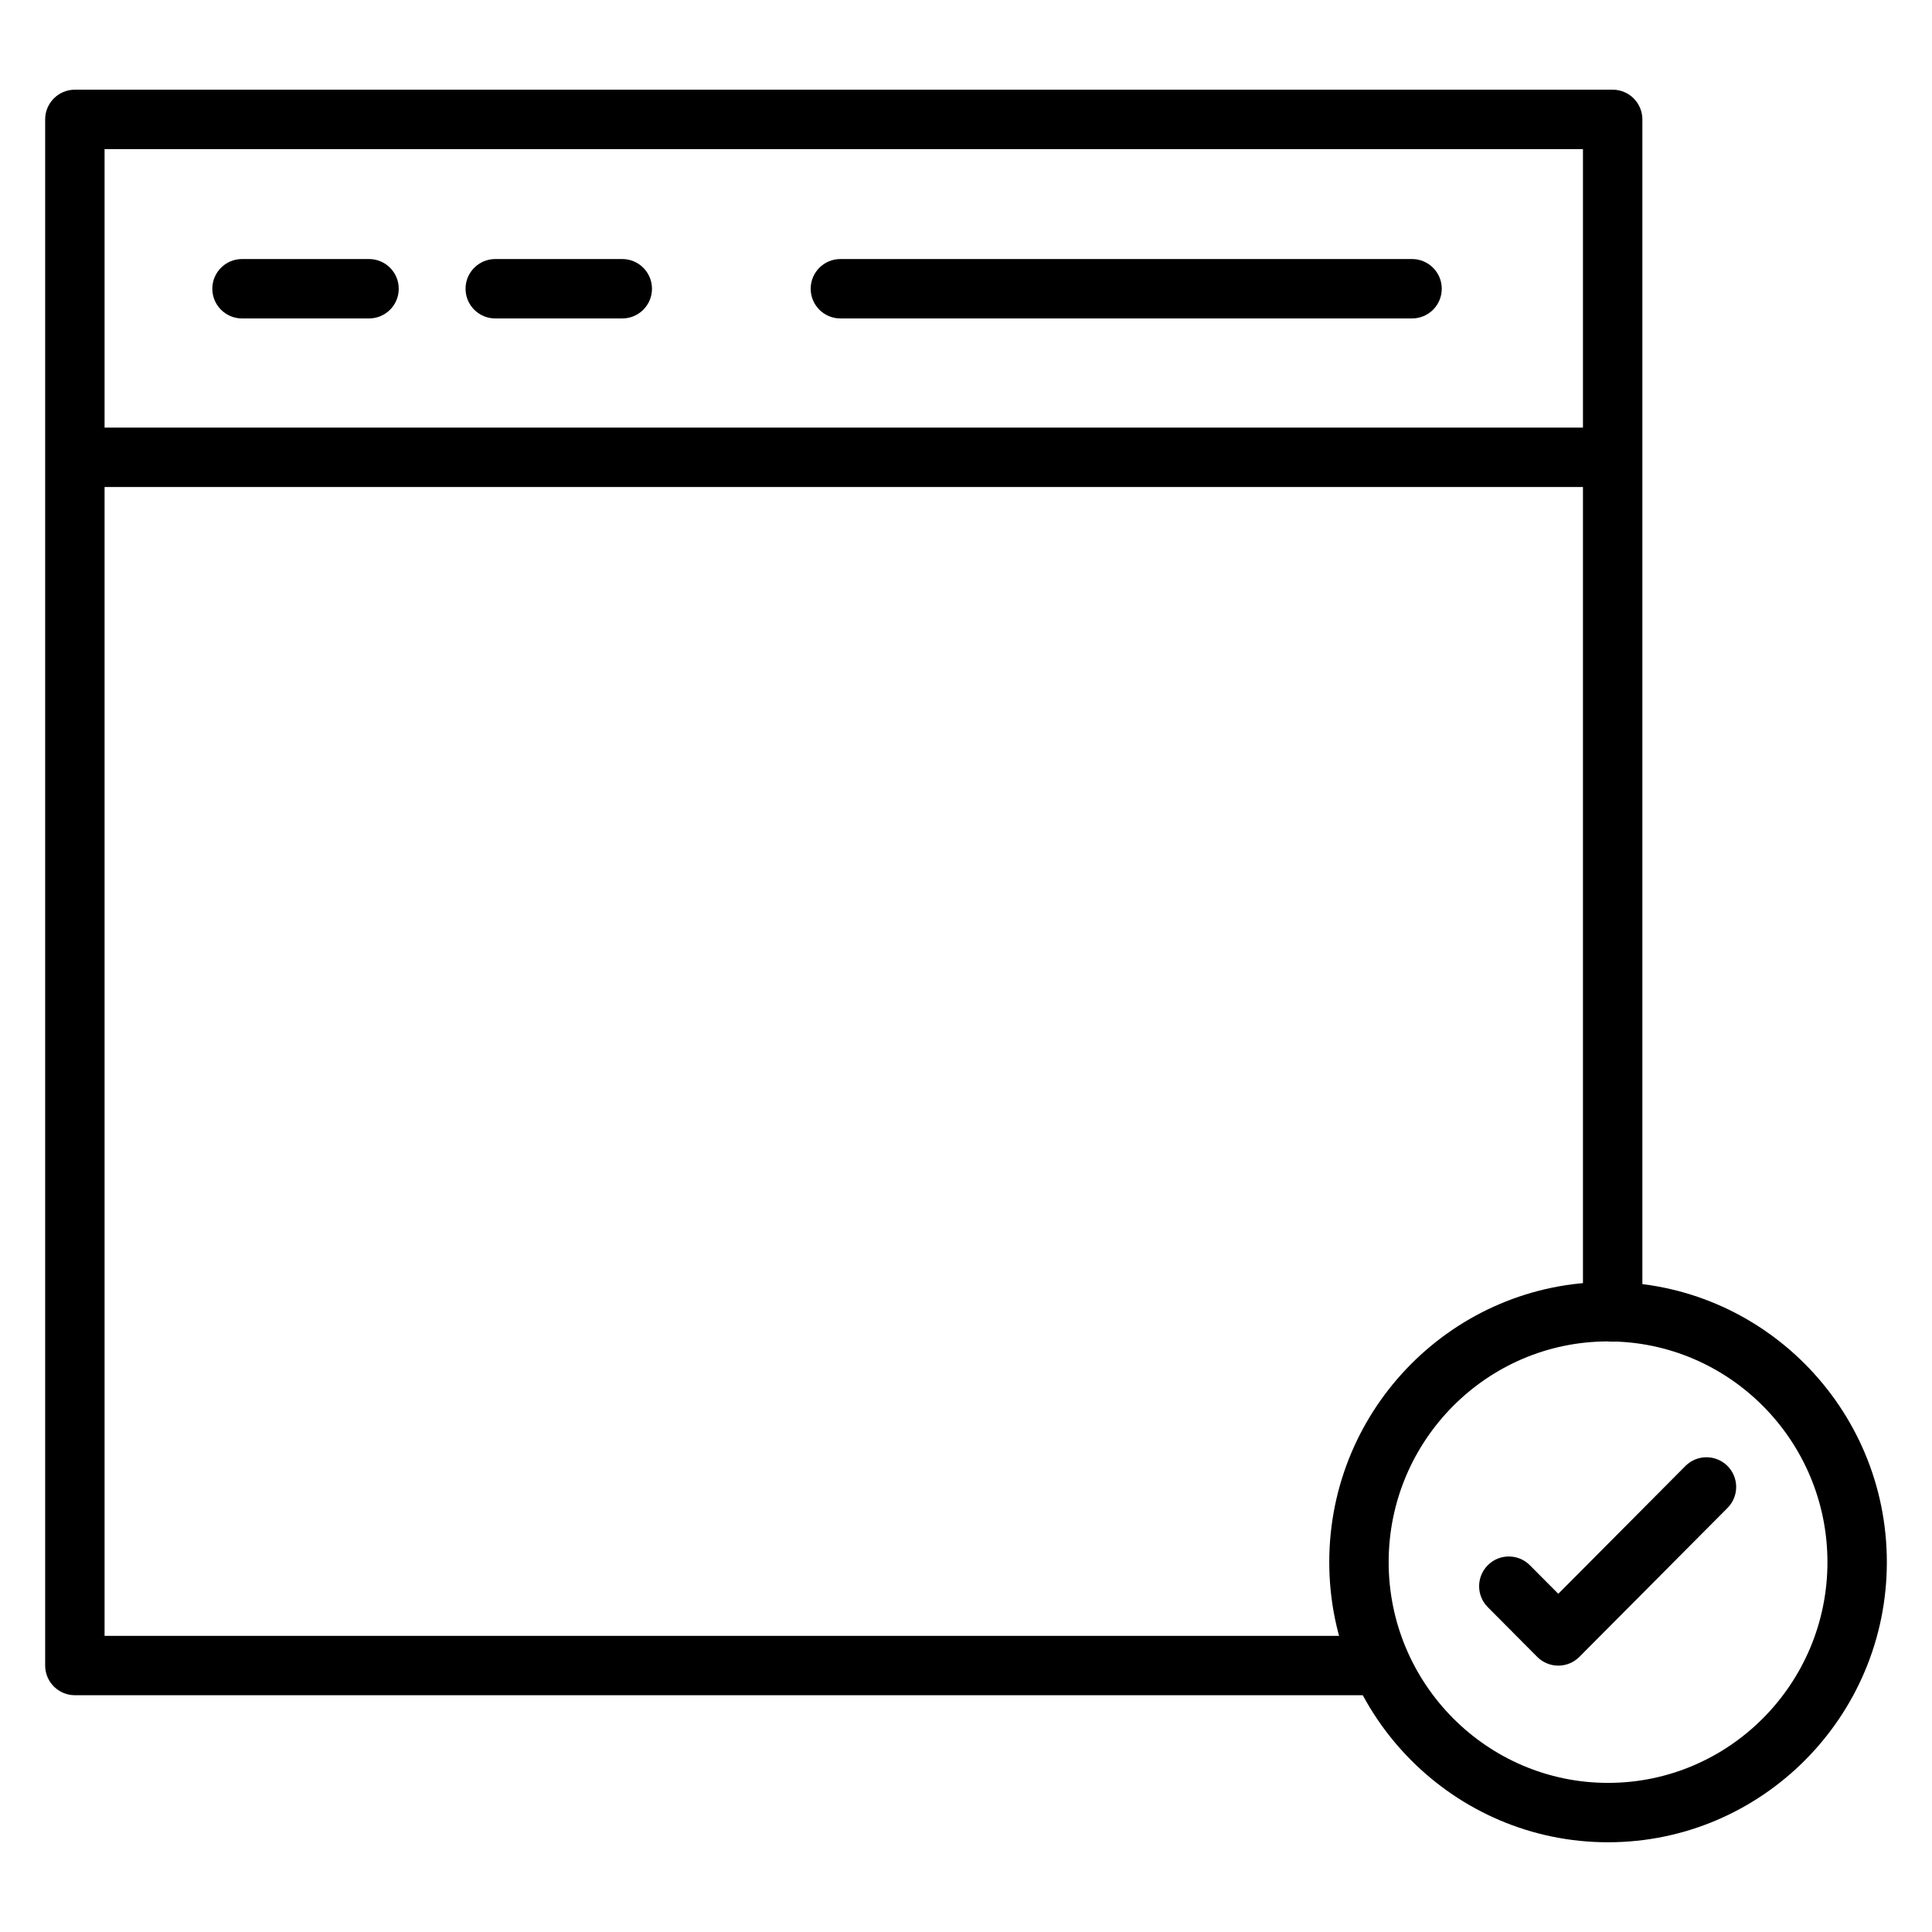
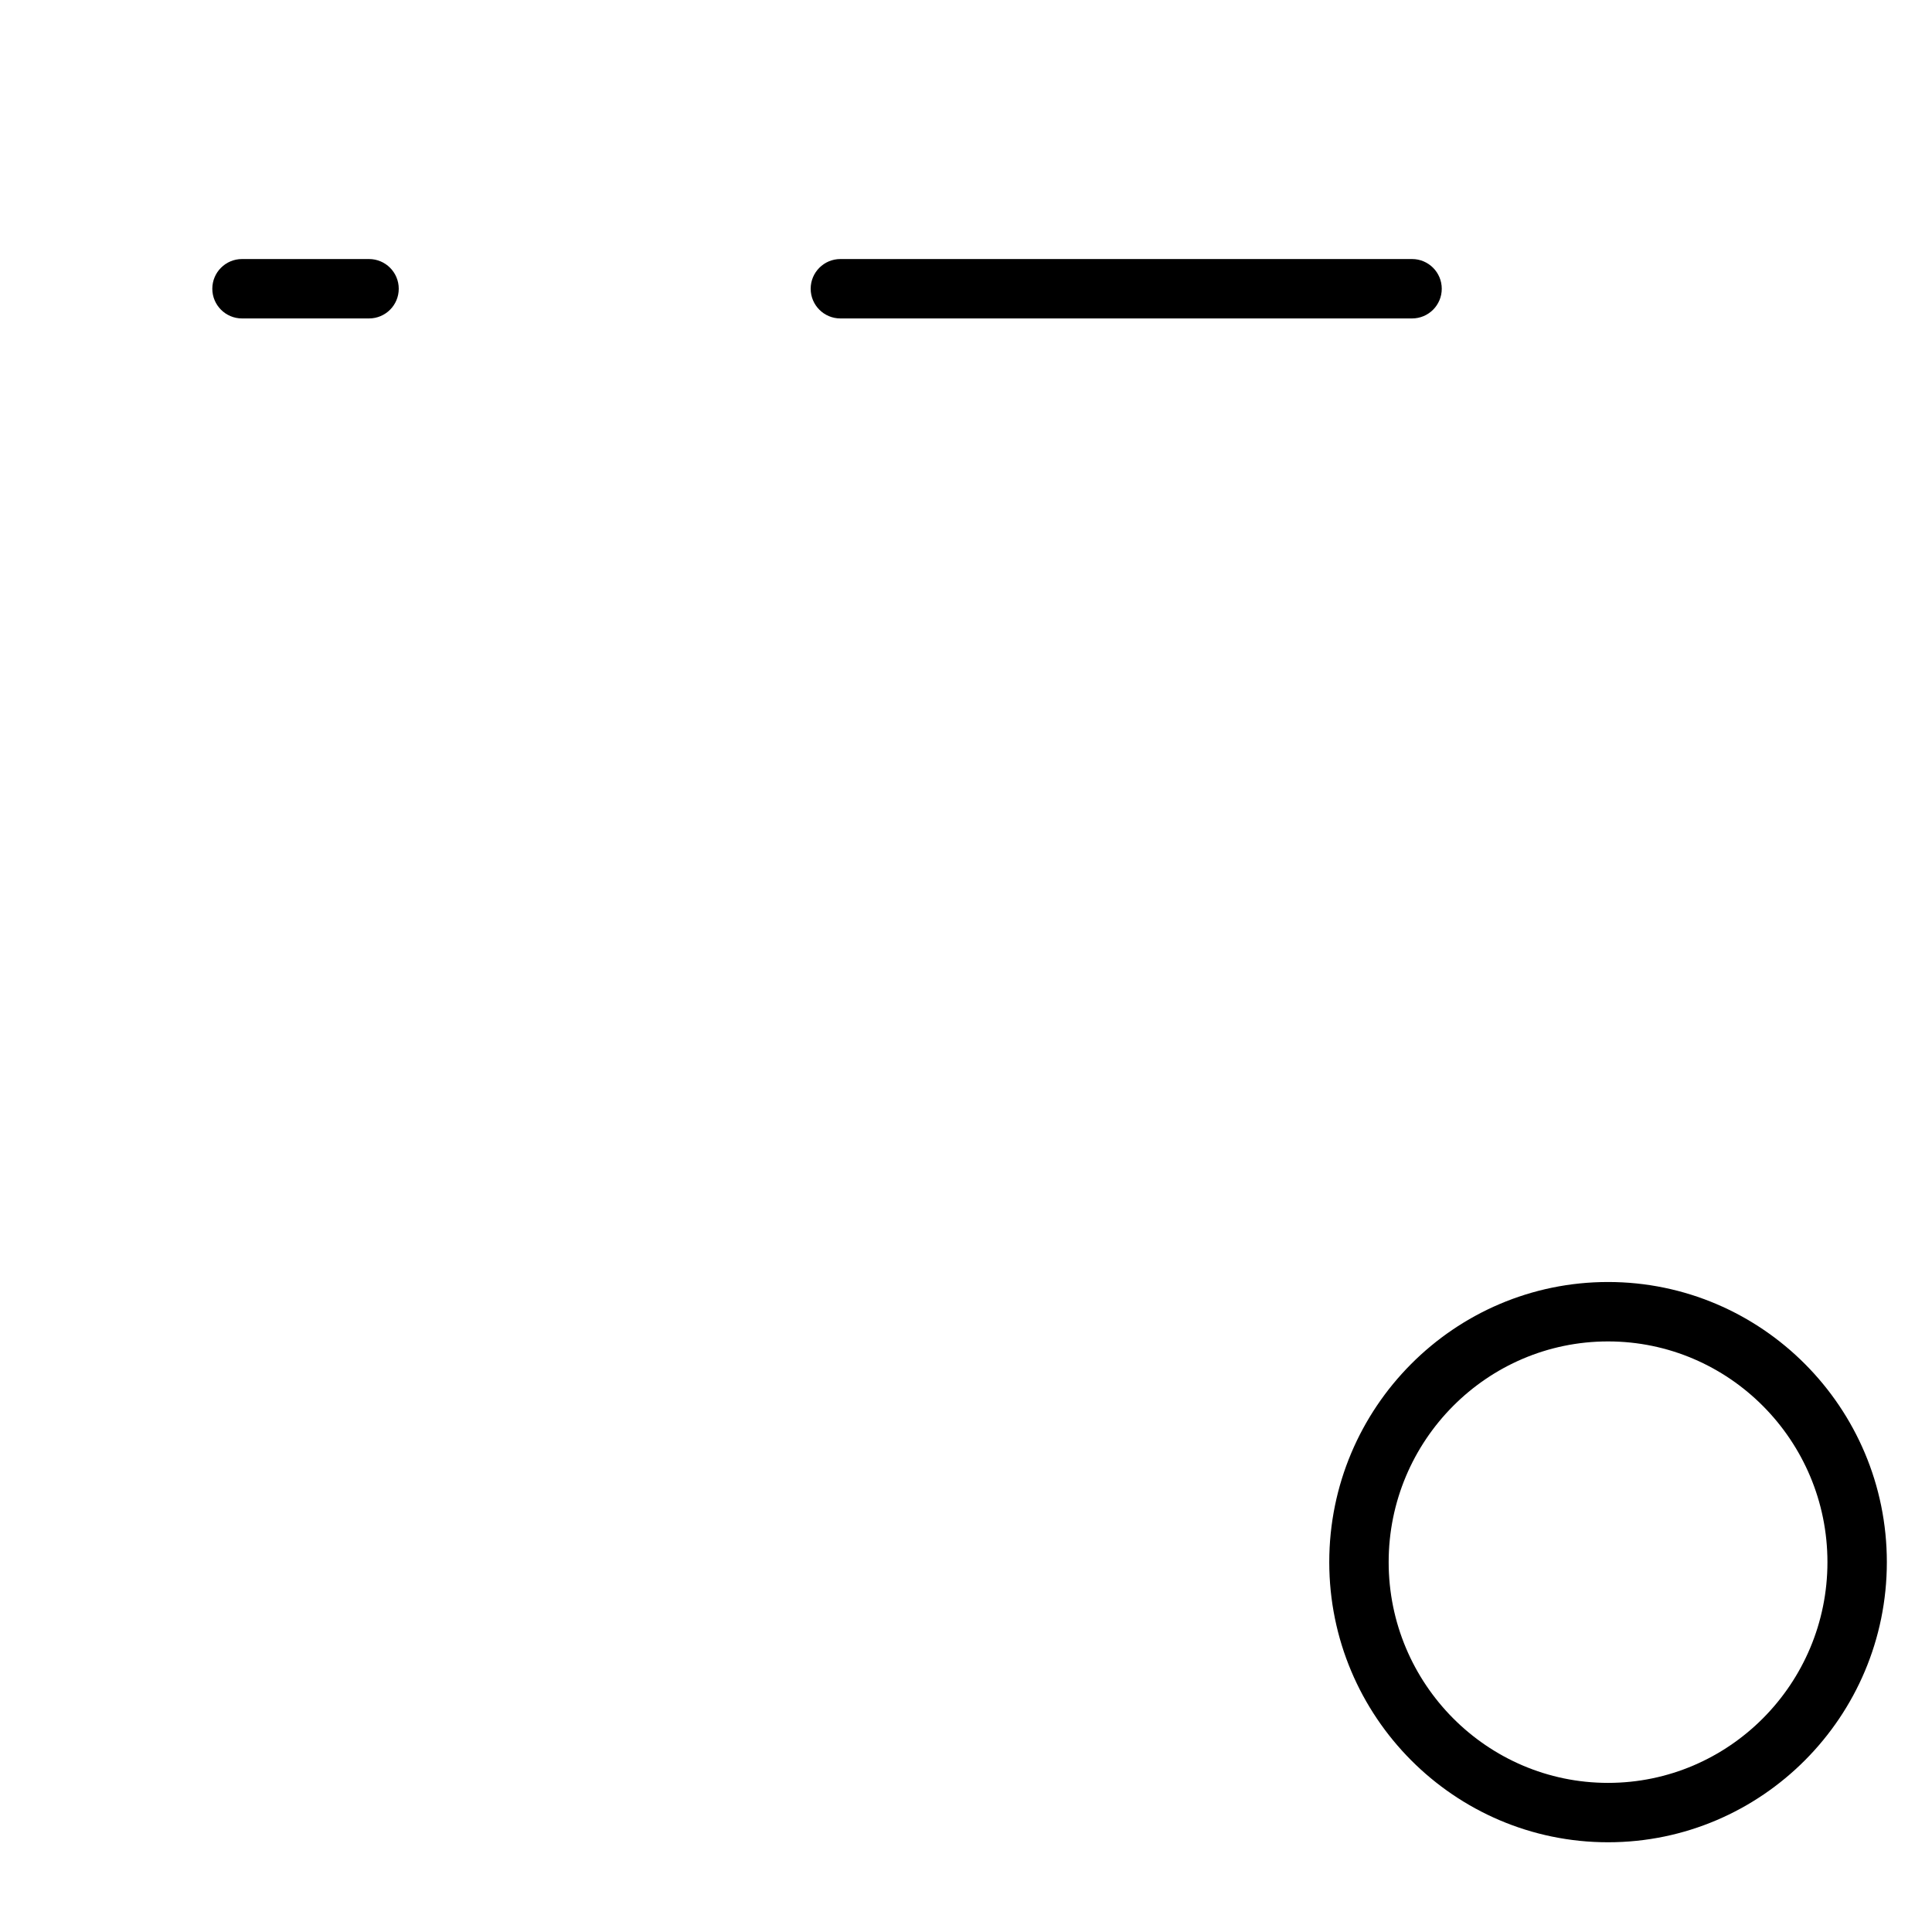
<svg xmlns="http://www.w3.org/2000/svg" fill="#000000" width="800px" height="800px" version="1.1" viewBox="144 144 512 512">
  <g>
-     <path d="m510.08 593.25h-346.24c-4.344 0-7.871-3.527-7.871-7.871v-409.74c0-4.344 3.527-7.871 7.871-7.871h407.53c2.086 0 4.09 0.832 5.566 2.305 1.477 1.477 2.309 3.481 2.309 5.566v316.04c0 2.113-0.852 4.137-2.359 5.621-1.508 1.48-3.504 2.379-5.66 2.25-0.328-0.004-0.652-0.023-0.977-0.047l-0.043-7.82h-6.703v-308.16l-391.79 0.004v393.99h338.37z" />
-     <path d="m163.84 257.32h407.53v15.742h-407.53z" />
    <path d="m241.8 228.39h-33.664c-4.344 0-7.871-3.527-7.871-7.871s3.527-7.871 7.871-7.871h33.664c4.344 0 7.871 3.527 7.871 7.871 0.004 4.348-3.523 7.871-7.871 7.871z" />
-     <path d="m308.91 228.39h-33.664c-4.344 0-7.871-3.527-7.871-7.871s3.527-7.871 7.871-7.871h33.664c4.344 0 7.871 3.527 7.871 7.871 0.004 4.348-3.519 7.871-7.871 7.871z" />
    <path d="m518.21 228.39h-151.5c-4.344 0-7.871-3.527-7.871-7.871s3.527-7.871 7.871-7.871h151.5c4.344 0 7.871 3.527 7.871 7.871 0.004 4.348-3.523 7.871-7.871 7.871z" />
    <path d="m570.15 632.22c-40.738 0-73.883-33.301-73.883-74.238 0-40.934 33.141-74.238 73.883-74.238 40.742 0.004 73.883 33.301 73.883 74.238 0 40.941-33.141 74.238-73.883 74.238zm0-132.73c-32.059 0-58.141 26.242-58.141 58.492 0 32.254 26.086 58.5 58.141 58.5 32.055 0 58.141-26.242 58.141-58.496 0-32.25-26.082-58.496-58.141-58.496z" />
-     <path d="m556.96 585.41c-2.094 0-4.102-0.836-5.582-2.32l-13.105-13.18c-3.066-3.082-3.051-8.066 0.031-11.133 3.082-3.07 8.066-3.055 11.133 0.031l7.527 7.566 33.684-33.867c3.066-3.078 8.051-3.094 11.137-0.027 3.082 3.066 3.094 8.051 0.027 11.137l-39.266 39.477c-1.484 1.48-3.488 2.316-5.586 2.316z" />
  </g>
</svg>